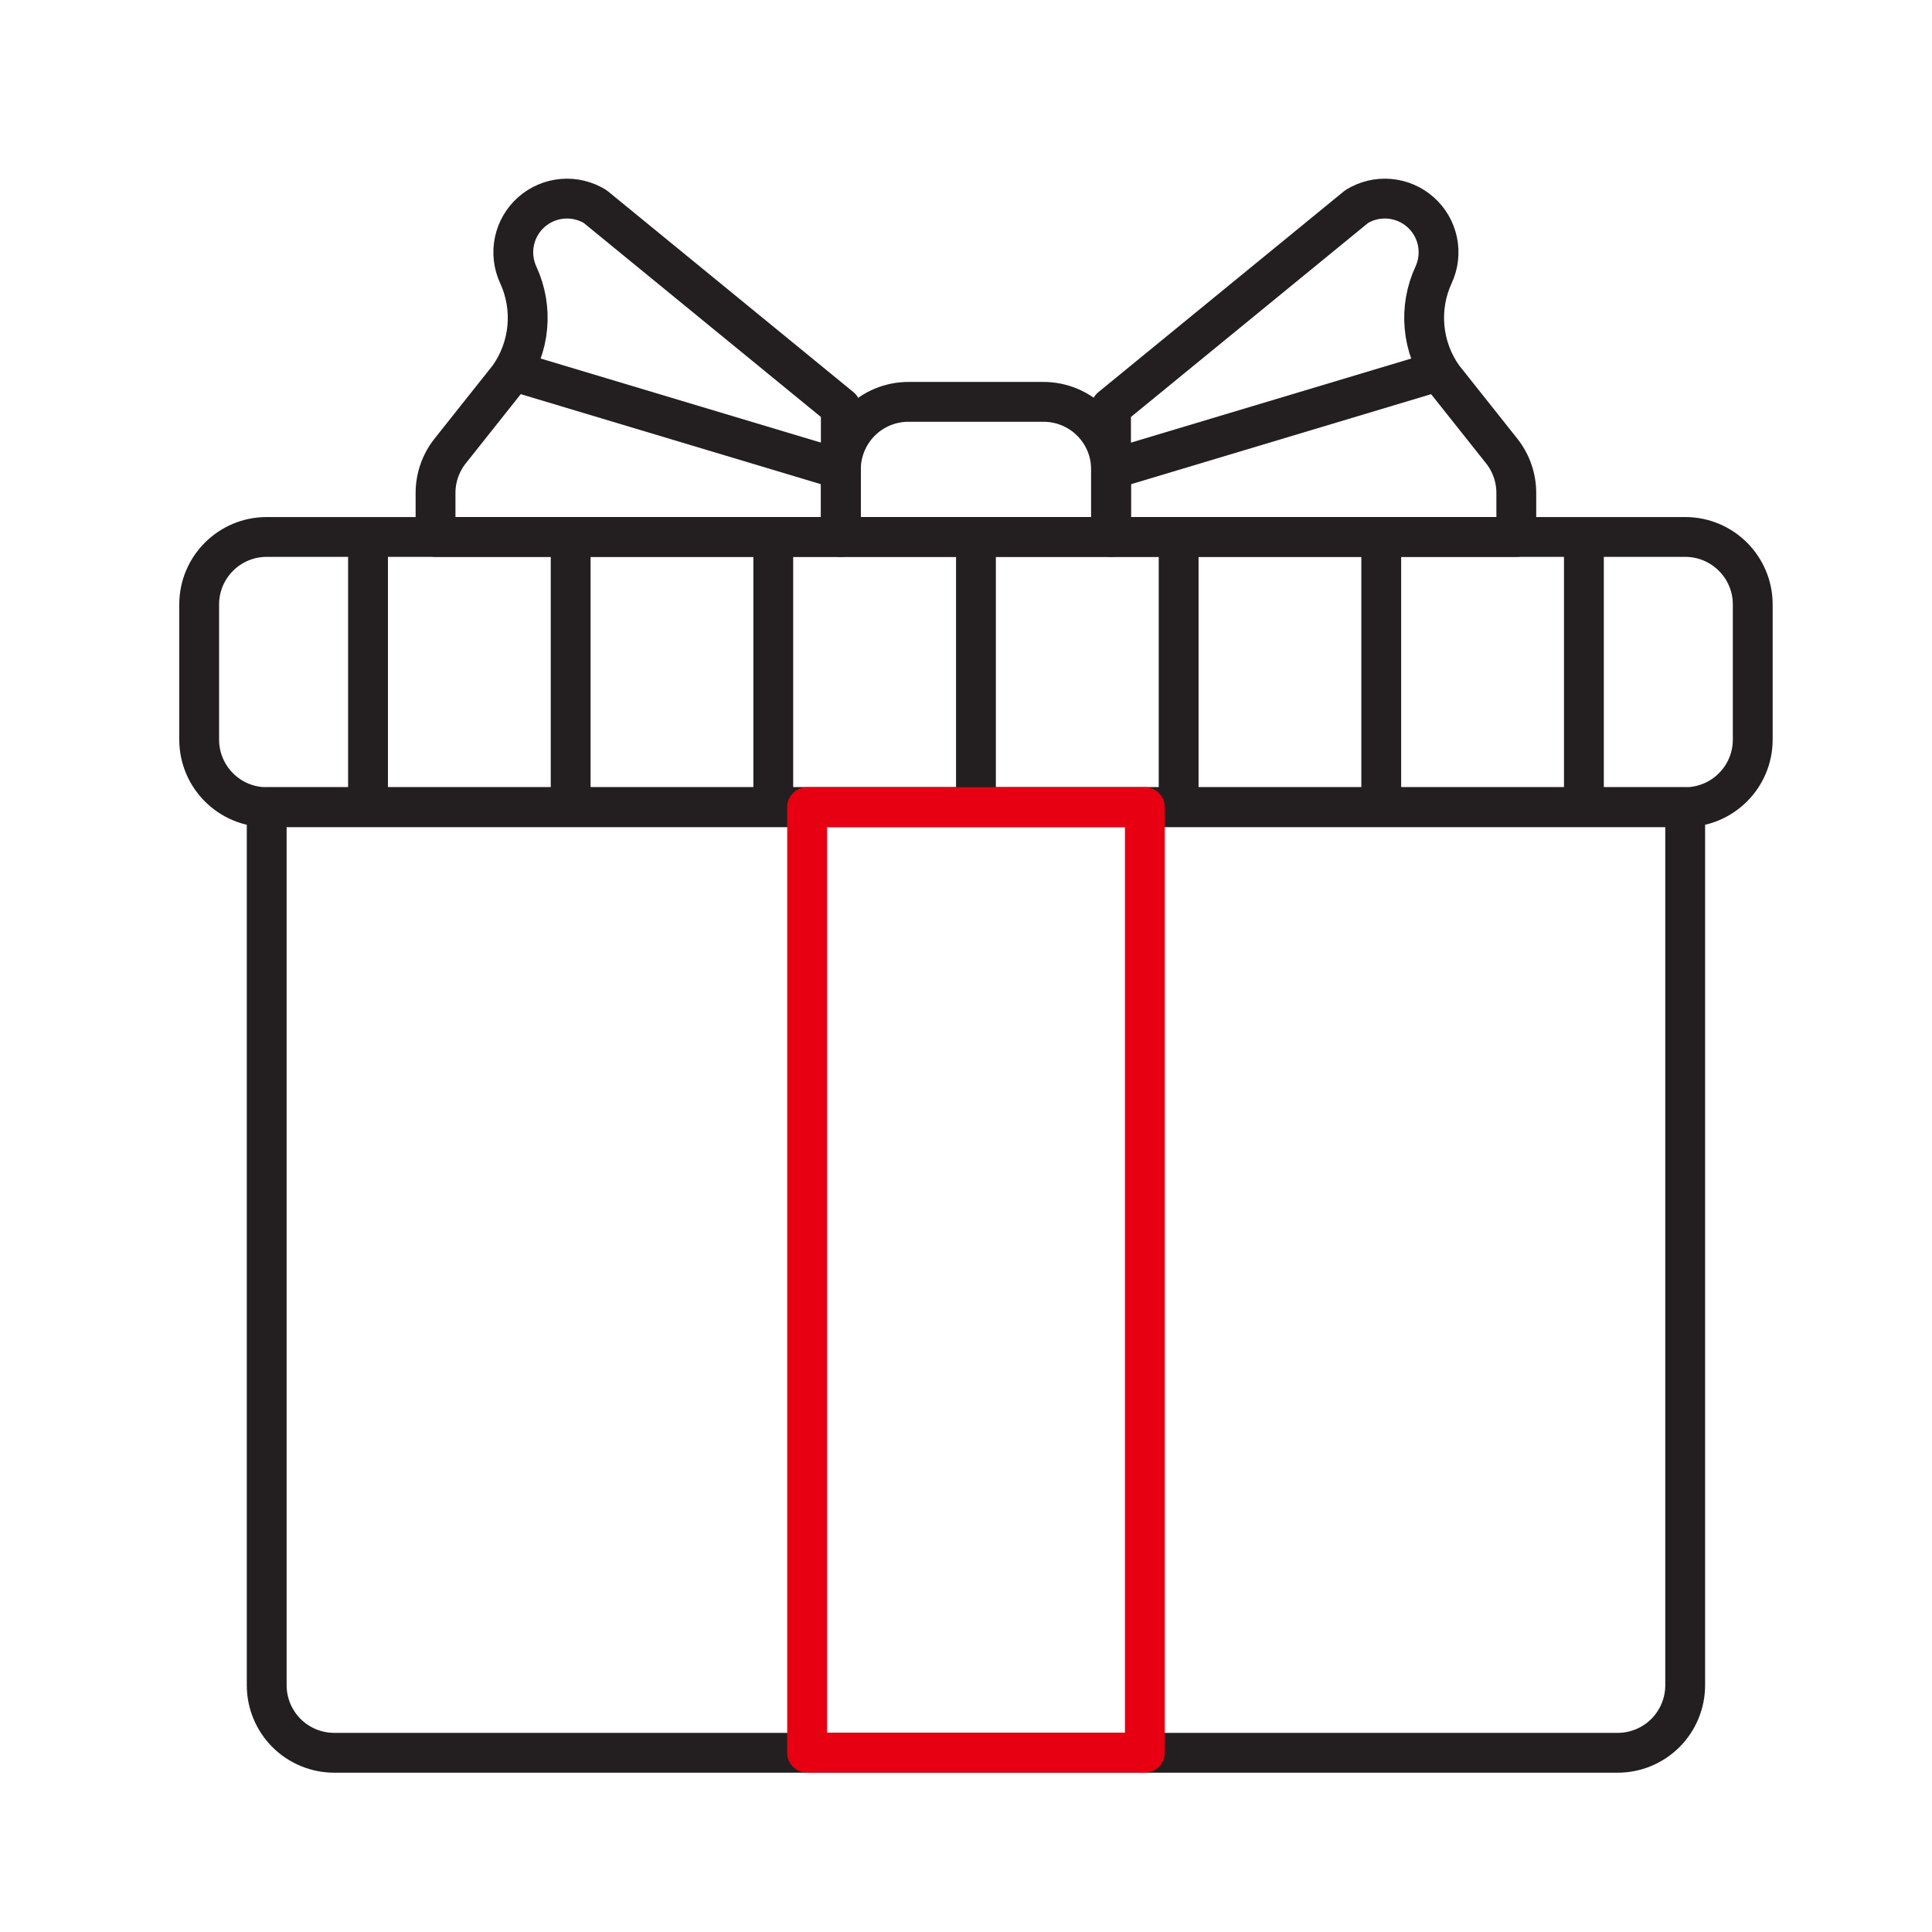
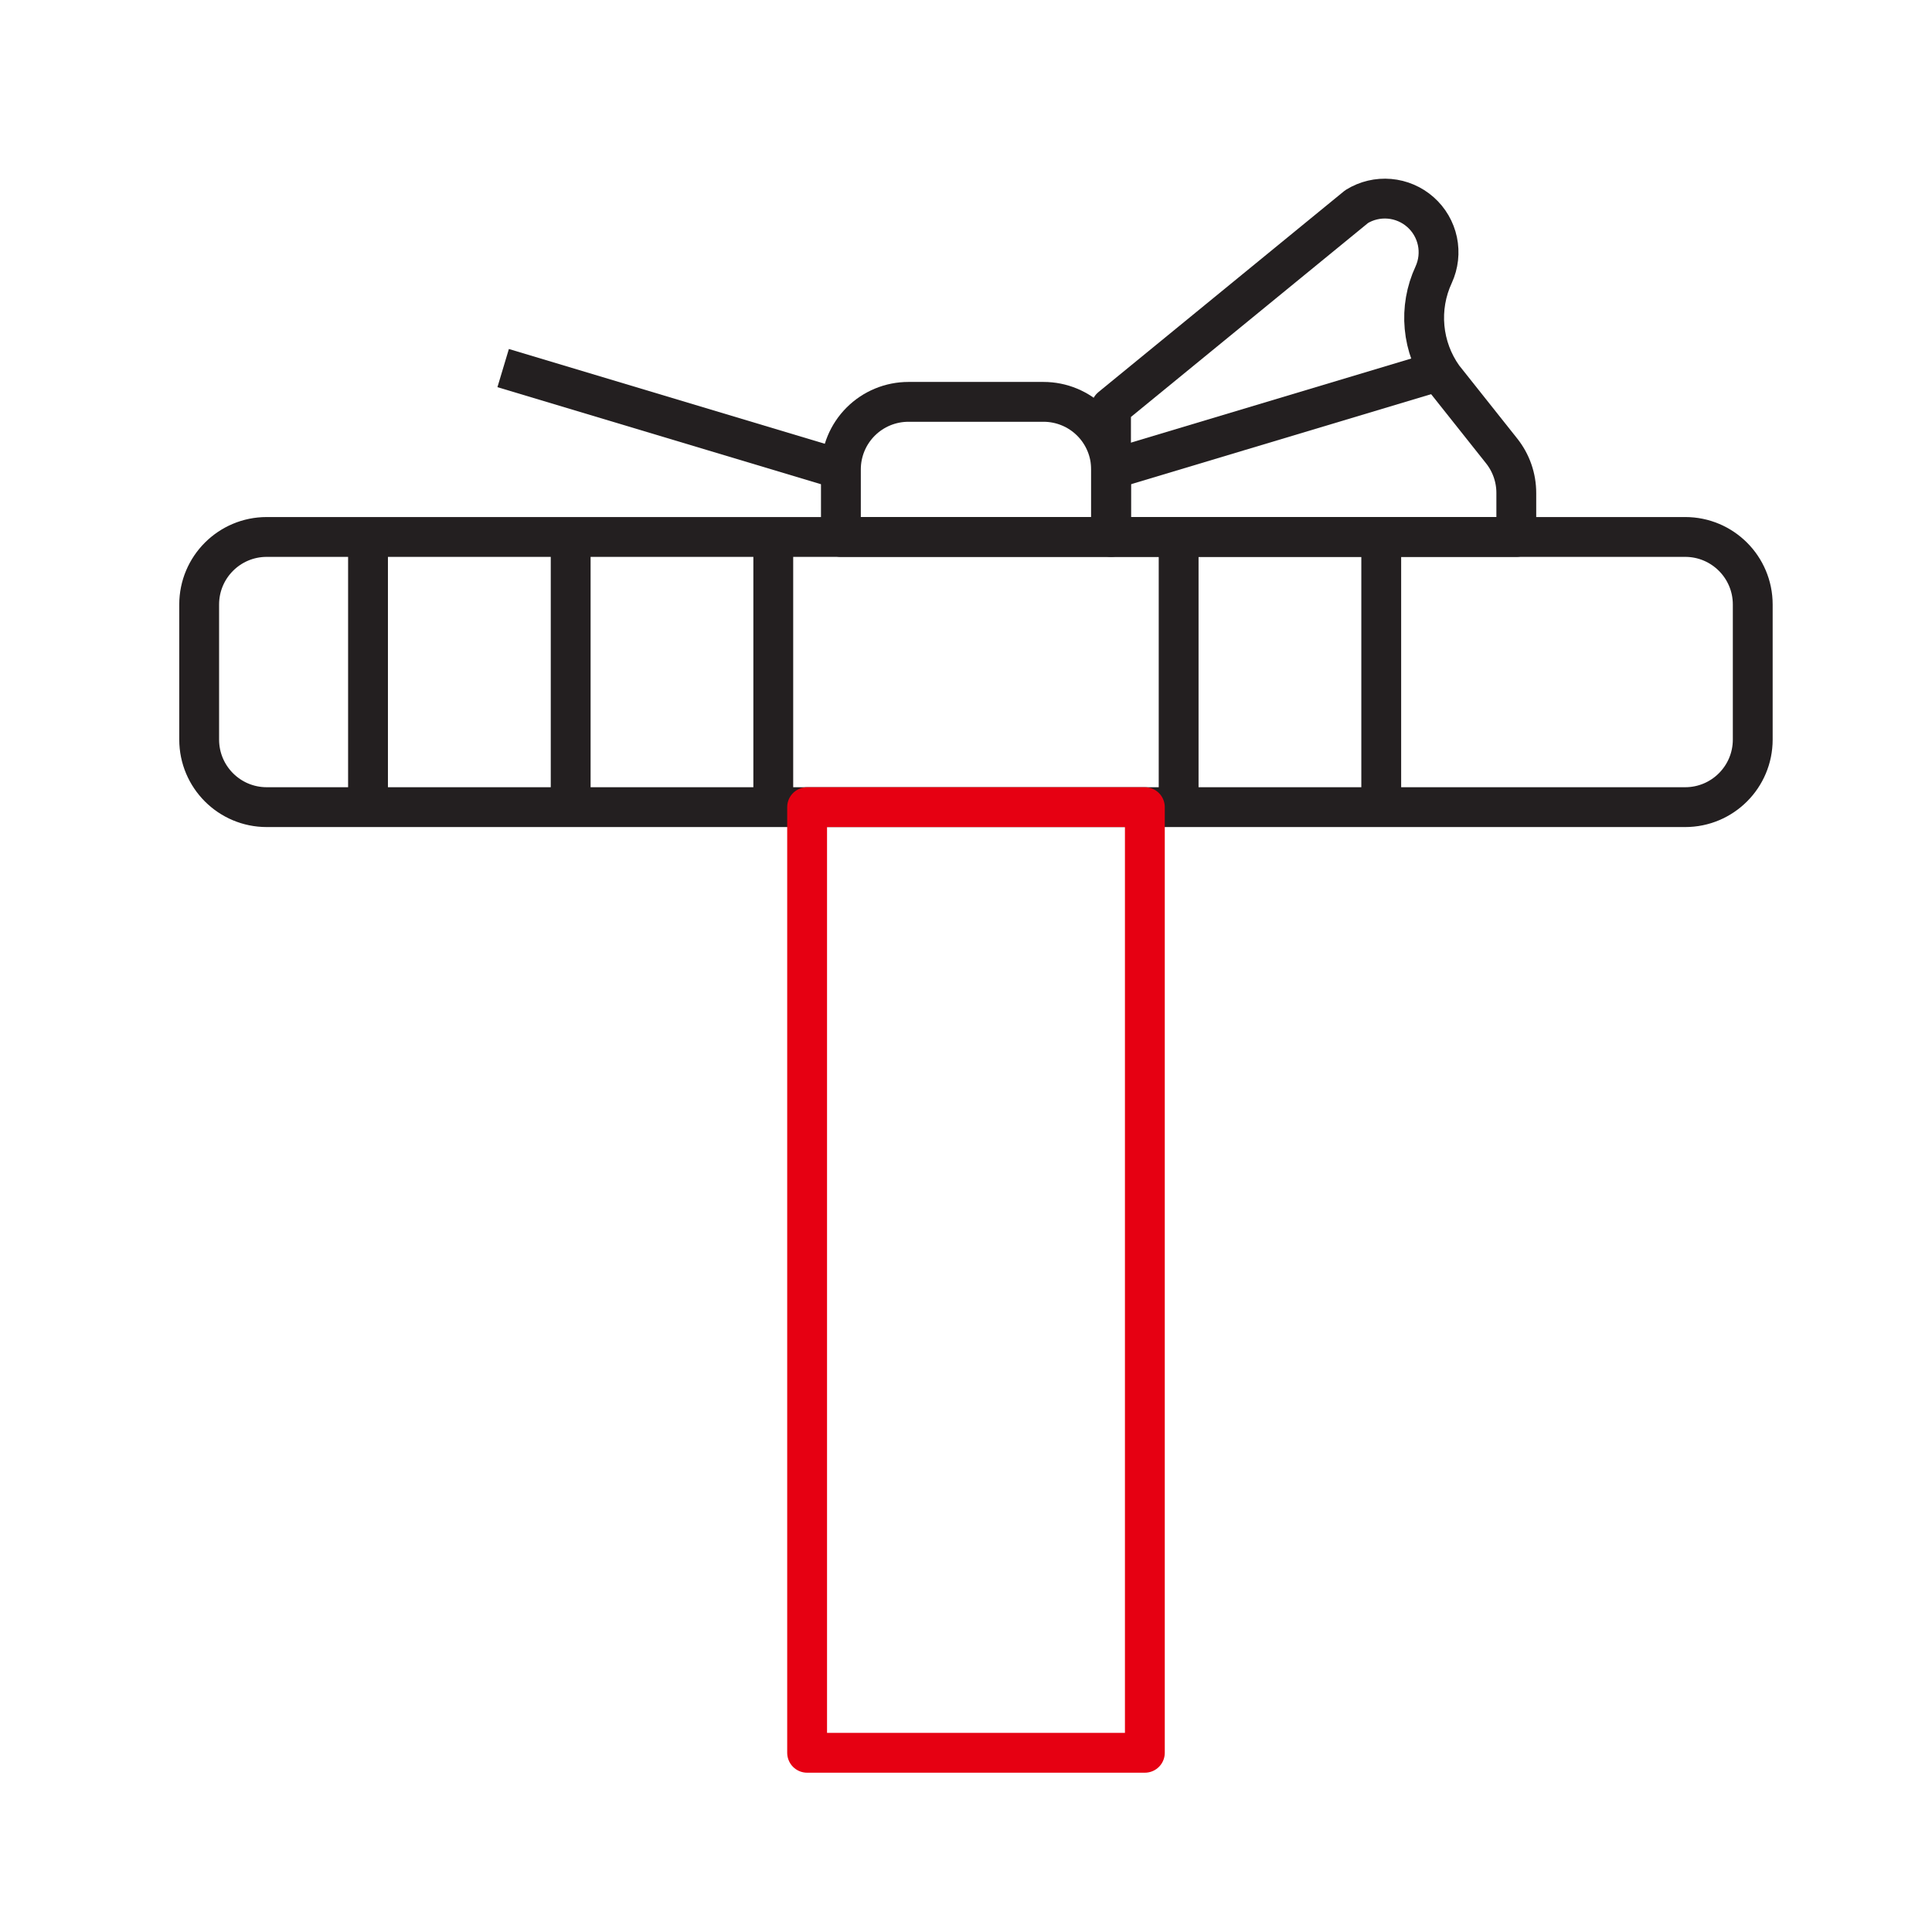
<svg xmlns="http://www.w3.org/2000/svg" width="97" height="97" viewBox="0 0 97 97" fill="none">
-   <path d="M13.391 40.524H84.608V84.611C84.608 85.51 84.251 86.373 83.615 87.009C82.979 87.645 82.116 88.002 81.217 88.002H16.782C15.883 88.002 15.02 87.645 14.384 87.009C13.748 86.373 13.391 85.51 13.391 84.611V40.524Z" stroke="#231F20" stroke-width="2" stroke-linejoin="round" />
  <path d="M84.609 26.959H13.391C11.518 26.959 10 28.477 10 30.35V37.132C10 39.005 11.518 40.524 13.391 40.524H84.609C86.482 40.524 88 39.005 88 37.132V30.35C88 28.477 86.482 26.959 84.609 26.959Z" stroke="#231F20" stroke-width="2" stroke-linejoin="round" />
  <path d="M45.61 20.176H52.393C53.292 20.176 54.155 20.533 54.791 21.169C55.427 21.805 55.784 22.668 55.784 23.567V26.958H42.219V23.567C42.219 22.668 42.576 21.805 43.212 21.169C43.848 20.533 44.711 20.176 45.61 20.176Z" stroke="#231F20" stroke-width="2" stroke-linejoin="round" />
  <path d="M55.781 26.958V20.461L68.115 10.371C68.608 10.068 69.185 9.931 69.762 9.981C70.338 10.031 70.883 10.265 71.316 10.648C71.75 11.031 72.048 11.544 72.168 12.11C72.287 12.676 72.221 13.266 71.98 13.792C71.597 14.616 71.439 15.526 71.523 16.43C71.606 17.335 71.928 18.201 72.455 18.941L75.393 22.64C75.871 23.241 76.13 23.986 76.129 24.754V26.958H55.781Z" stroke="#231F20" stroke-width="2" stroke-linejoin="round" />
  <path d="M55.781 23.567L72.738 18.48" stroke="#231F20" stroke-width="2" stroke-linejoin="round" />
-   <path d="M42.215 26.958V20.461L29.881 10.371C29.388 10.068 28.811 9.931 28.235 9.981C27.658 10.031 27.113 10.265 26.68 10.648C26.247 11.031 25.948 11.544 25.829 12.11C25.709 12.676 25.775 13.266 26.016 13.792C26.399 14.616 26.557 15.526 26.473 16.43C26.39 17.335 26.069 18.201 25.542 18.941L22.603 22.641C22.126 23.242 21.866 23.987 21.867 24.754V26.958H42.215Z" stroke="#231F20" stroke-width="2" stroke-linejoin="round" />
  <path d="M42.218 23.567L25.262 18.48" stroke="#231F20" stroke-width="2" stroke-linejoin="round" />
  <path d="M18.477 26.959V40.524" stroke="#231F20" stroke-width="2" stroke-linejoin="round" />
  <path d="M28.652 26.959V40.524" stroke="#231F20" stroke-width="2" stroke-linejoin="round" />
  <path d="M38.824 26.959V40.524" stroke="#231F20" stroke-width="2" stroke-linejoin="round" />
-   <path d="M49 26.959V40.524" stroke="#231F20" stroke-width="2" stroke-linejoin="round" />
  <path d="M59.176 26.959V40.524" stroke="#231F20" stroke-width="2" stroke-linejoin="round" />
  <path d="M69.348 26.959V40.524" stroke="#231F20" stroke-width="2" stroke-linejoin="round" />
-   <path d="M79.523 26.959V40.524" stroke="#231F20" stroke-width="2" stroke-linejoin="round" />
  <path d="M40.523 40.524H57.48V88.002H40.523V40.524Z" stroke="#E60012" stroke-width="2" stroke-linejoin="round" />
</svg>